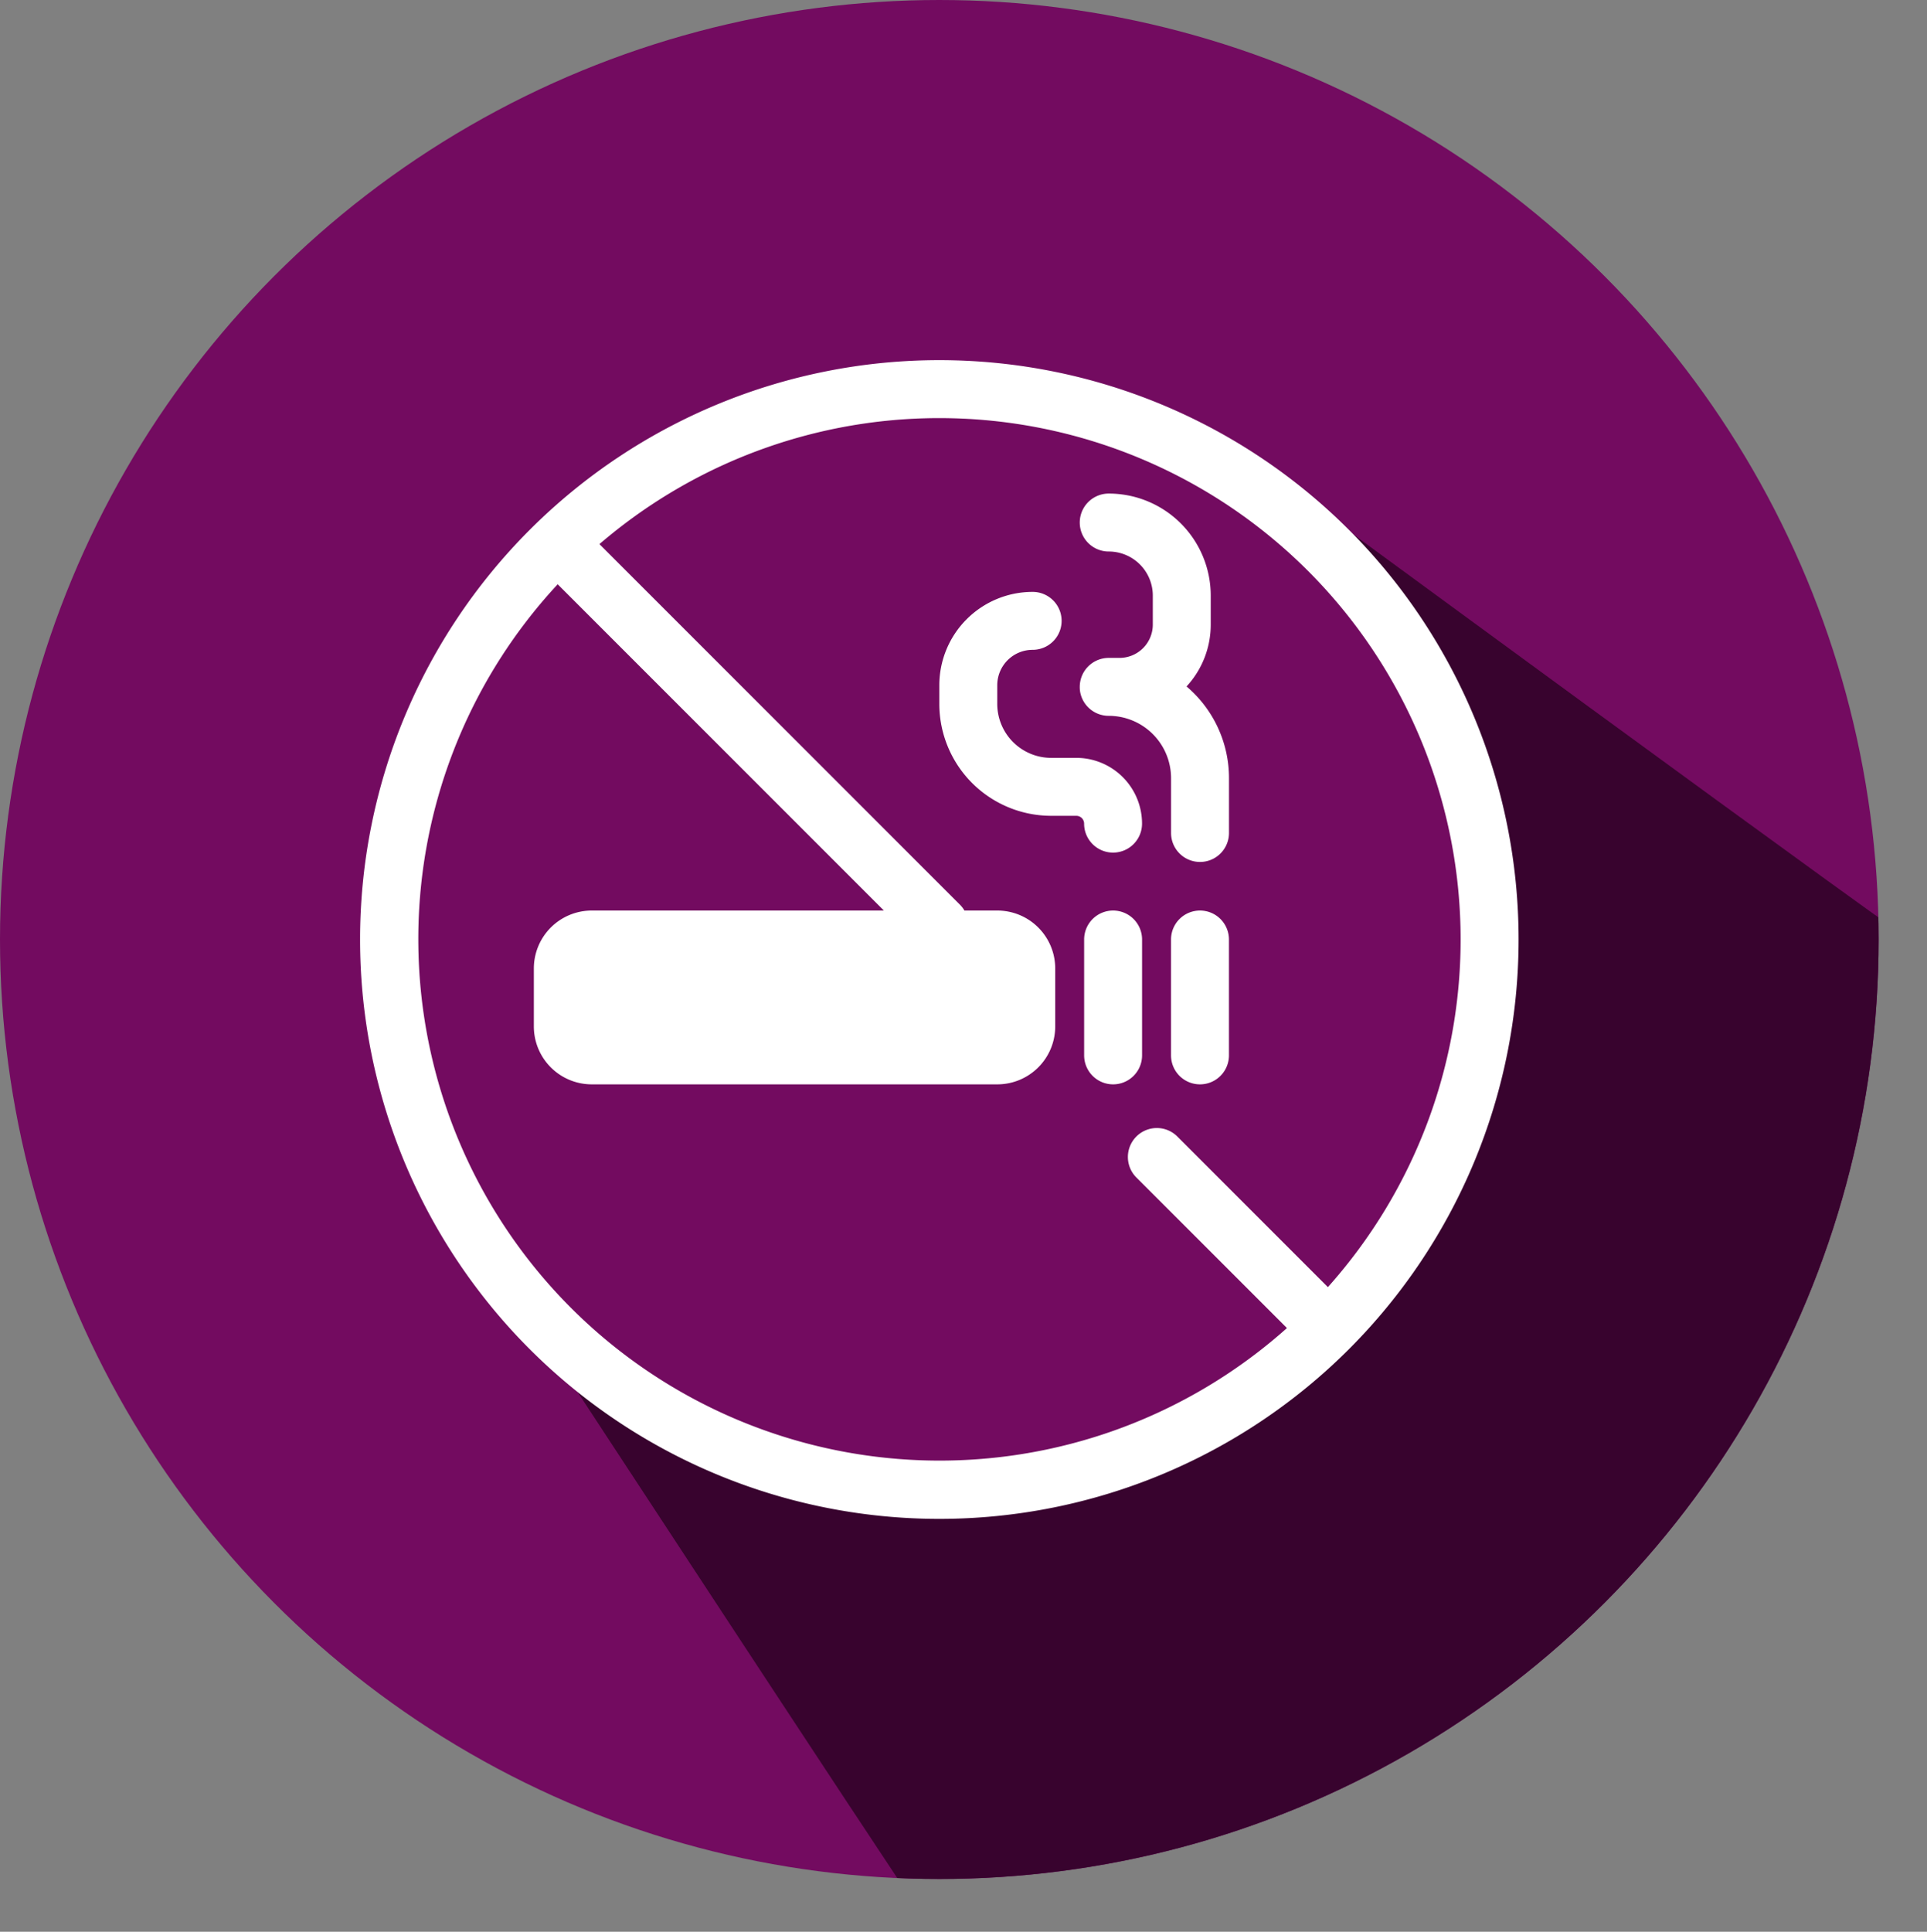
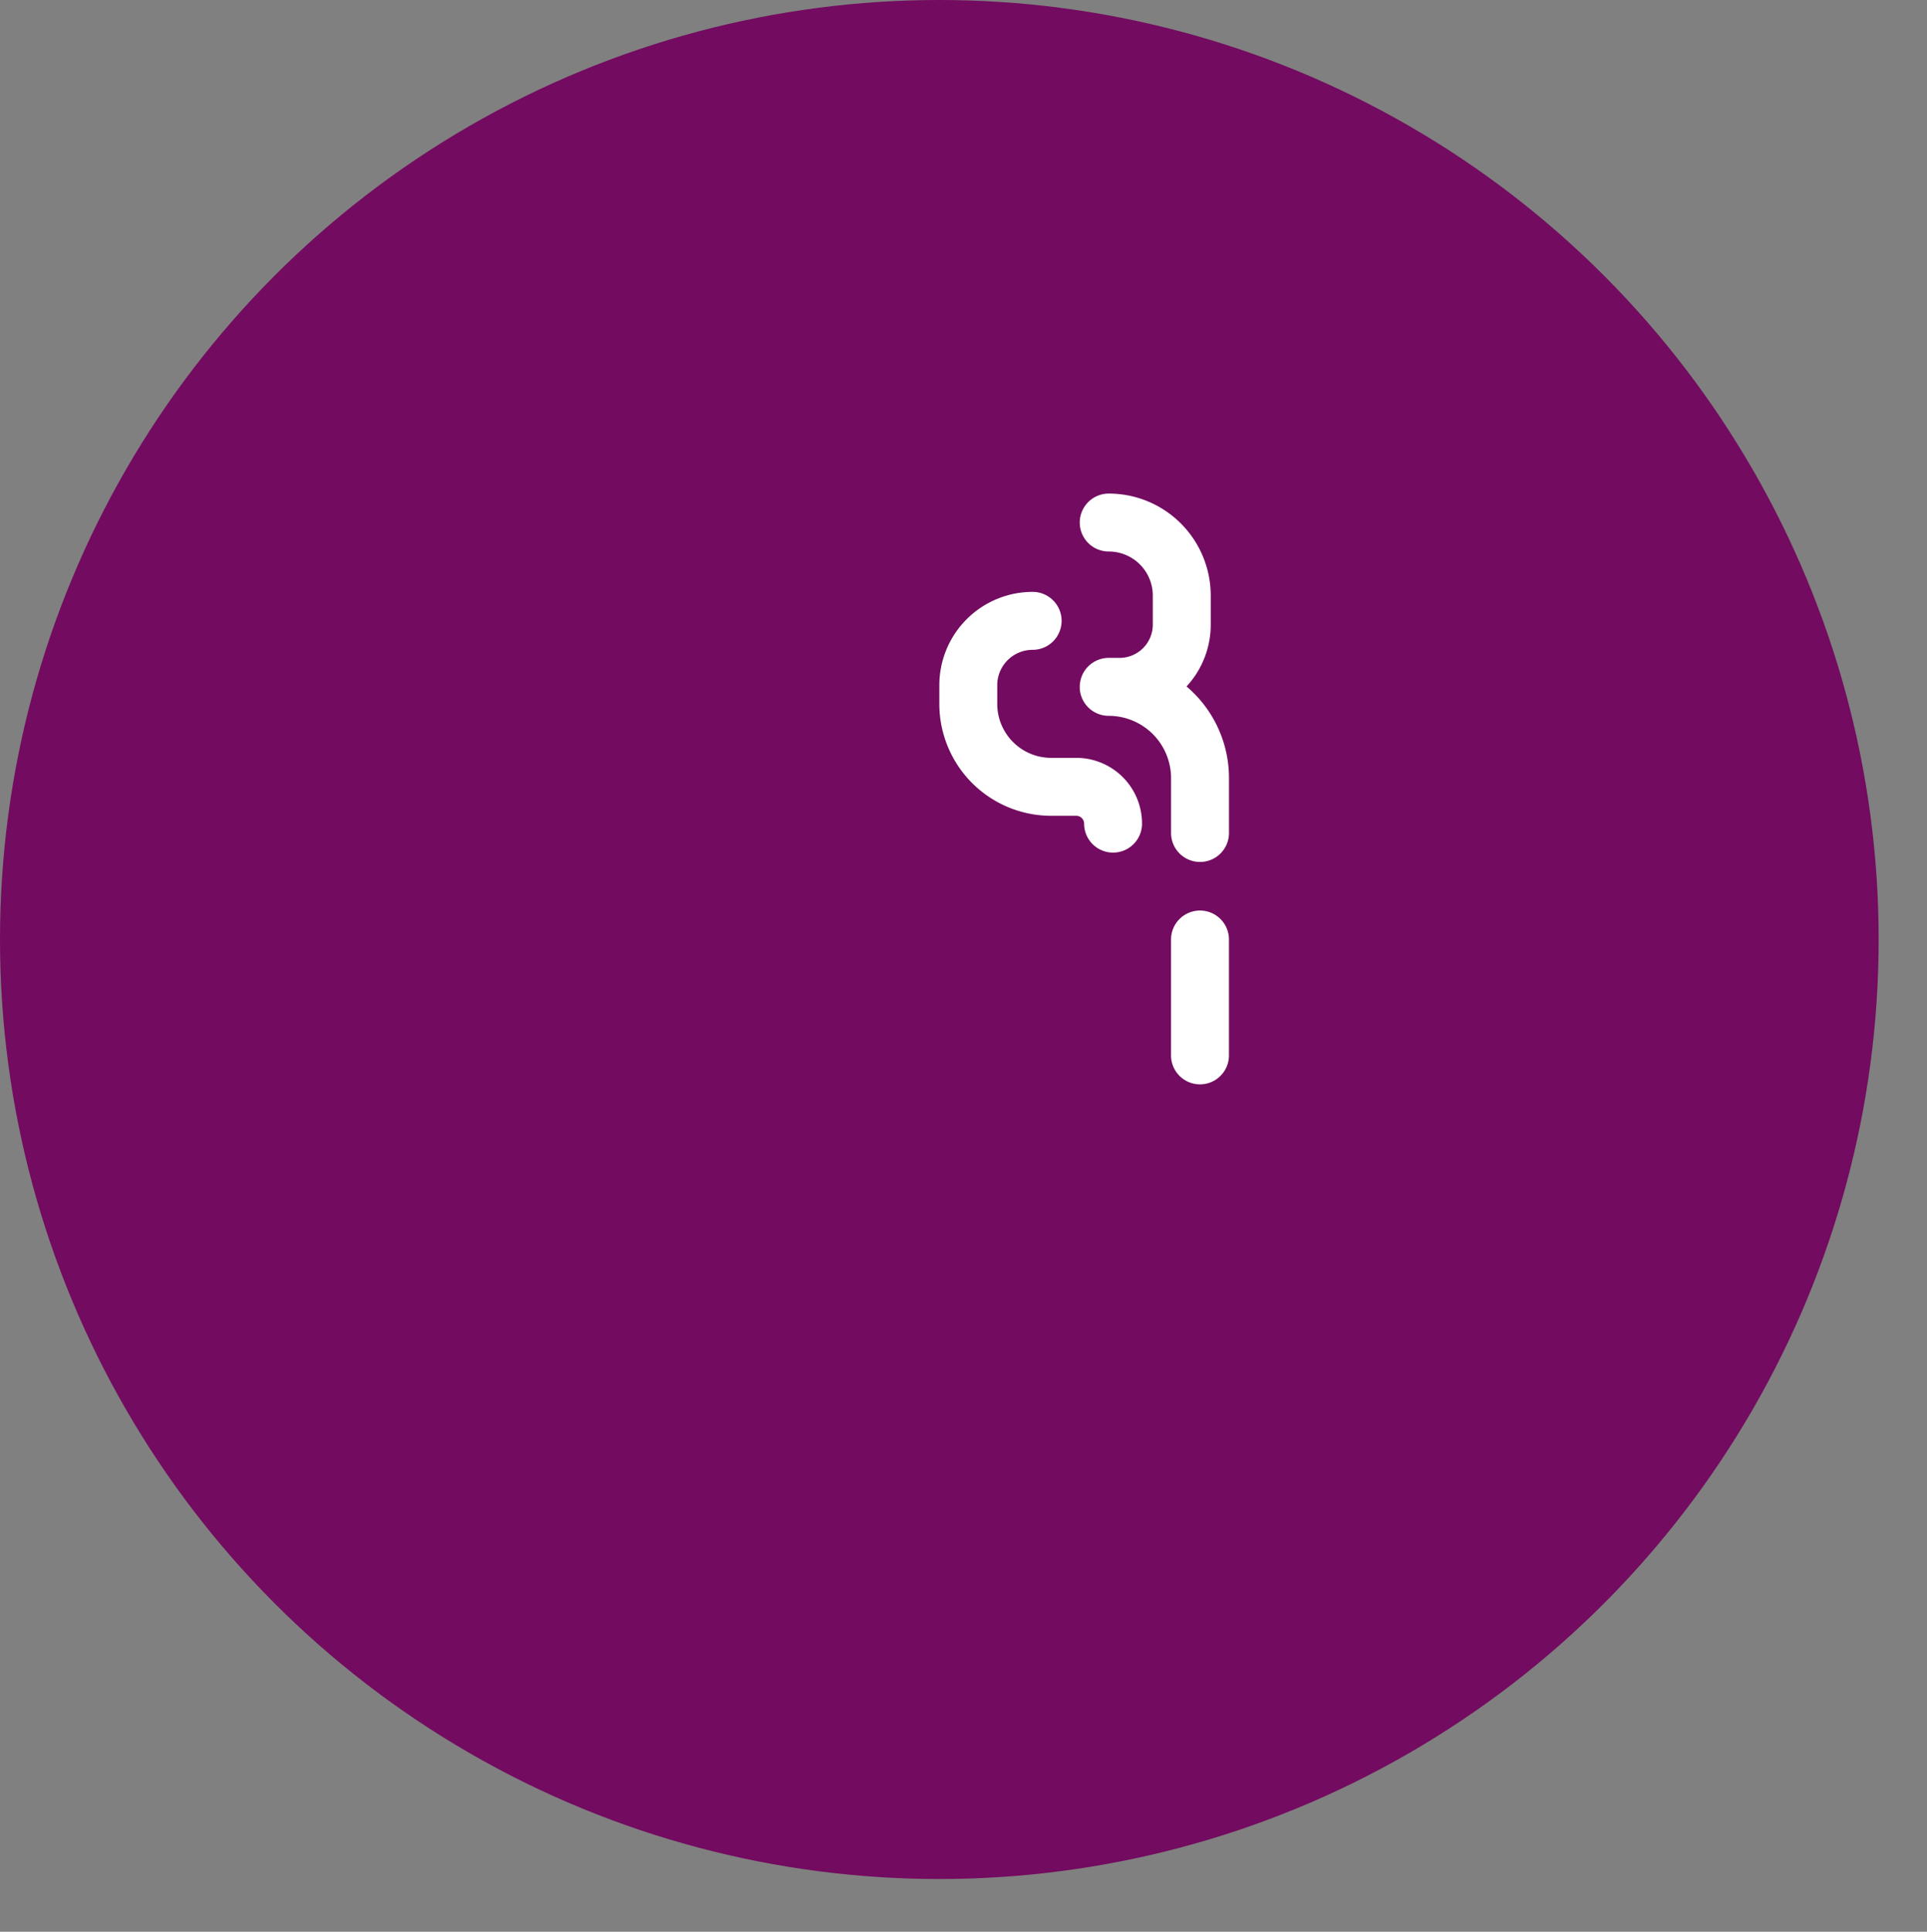
<svg xmlns="http://www.w3.org/2000/svg" width="123.088" height="123.368" viewBox="0 0 123.088 123.368">
  <rect x="0" y="0" width="123.088" height="123.368" fill="#808080" stroke="none" />
  <defs>
    <clipPath id="a">
-       <path d="M20365.871-3005.466l11.2,11.4,16.475,5.627,19.721-4.083,12.816-12.946,3.914-9.808.77-9.591-3.363-15.5-12.027-14.609s44.09,32.377,43.365,31.537-3.225,21.58-3.225,21.58l-16.076,26.112-12.754,6.774s-29.836,10.346-31.687,7.755S20365.871-3005.466,20365.871-3005.466Z" transform="translate(-20355.658 3057.338)" fill="none" stroke="#707070" stroke-width="1" />
-     </clipPath>
+       </clipPath>
  </defs>
  <circle cx="60" cy="60" r="60" fill="#730b60" />
  <g transform="translate(20 26.833)" clip-path="url(#a)" style="isolation:isolate">
-     <circle cx="60" cy="60" r="60" transform="translate(-20 -26.834)" fill="#38032e" />
-   </g>
+     </g>
  <g transform="translate(19 19)">
-     <path d="M30.85,23a1.85,1.85,0,0,1,1.85,1.85v7.4a1.85,1.85,0,1,1-3.7,0v-7.4A1.85,1.85,0,0,1,30.85,23Z" transform="translate(21.25 16.15)" fill="#fff" />
    <path d="M27.7,17.961A2.261,2.261,0,0,1,29.961,15.7a1.85,1.85,0,0,0,0-3.7A5.961,5.961,0,0,0,24,17.961v1.187A7.148,7.148,0,0,0,31.148,26.3h1.6a.5.5,0,0,1,.5.5,1.85,1.85,0,1,0,3.7,0,4.2,4.2,0,0,0-4.2-4.2h-1.6A3.448,3.448,0,0,1,27.7,19.148Z" transform="translate(17 6.8)" fill="#fff" />
    <path d="M28.857,21.144A1.85,1.85,0,0,0,30.7,22.8a3.983,3.983,0,0,1,3.982,3.982v3.5a1.85,1.85,0,0,0,3.7,0v-3.5a7.666,7.666,0,0,0-2.711-5.858,5.806,5.806,0,0,0,1.545-3.952V15.122A6.516,6.516,0,0,0,30.7,8.606a1.85,1.85,0,1,0,0,3.7,2.816,2.816,0,0,1,2.816,2.816v1.856A2.127,2.127,0,0,1,31.387,19.1H30.7a1.85,1.85,0,0,0-1.85,1.85A1.88,1.88,0,0,0,28.857,21.144Z" transform="translate(21.12 3.915)" fill="#fff" />
    <path d="M33.85,23a1.85,1.85,0,0,1,1.85,1.85v7.4a1.85,1.85,0,1,1-3.7,0v-7.4A1.85,1.85,0,0,1,33.85,23Z" transform="translate(23.8 16.15)" fill="#fff" />
-     <path d="M41,78A37,37,0,1,0,4,41,37,37,0,0,0,41,78ZM65.819,63.2A33.3,33.3,0,0,0,19.29,15.749L42.308,38.767a1.849,1.849,0,0,1,.295.383h2.1a3.7,3.7,0,0,1,3.7,3.7v3.7a3.7,3.7,0,0,1-3.7,3.7H18.8a3.7,3.7,0,0,1-3.7-3.7v-3.7a3.7,3.7,0,0,1,3.7-3.7H37.459L16.623,18.314a33.3,33.3,0,0,0,46.58,47.5l-9.636-9.636a1.85,1.85,0,0,1,2.616-2.616Z" fill="#fff" fill-rule="evenodd" />
  </g>
</svg>